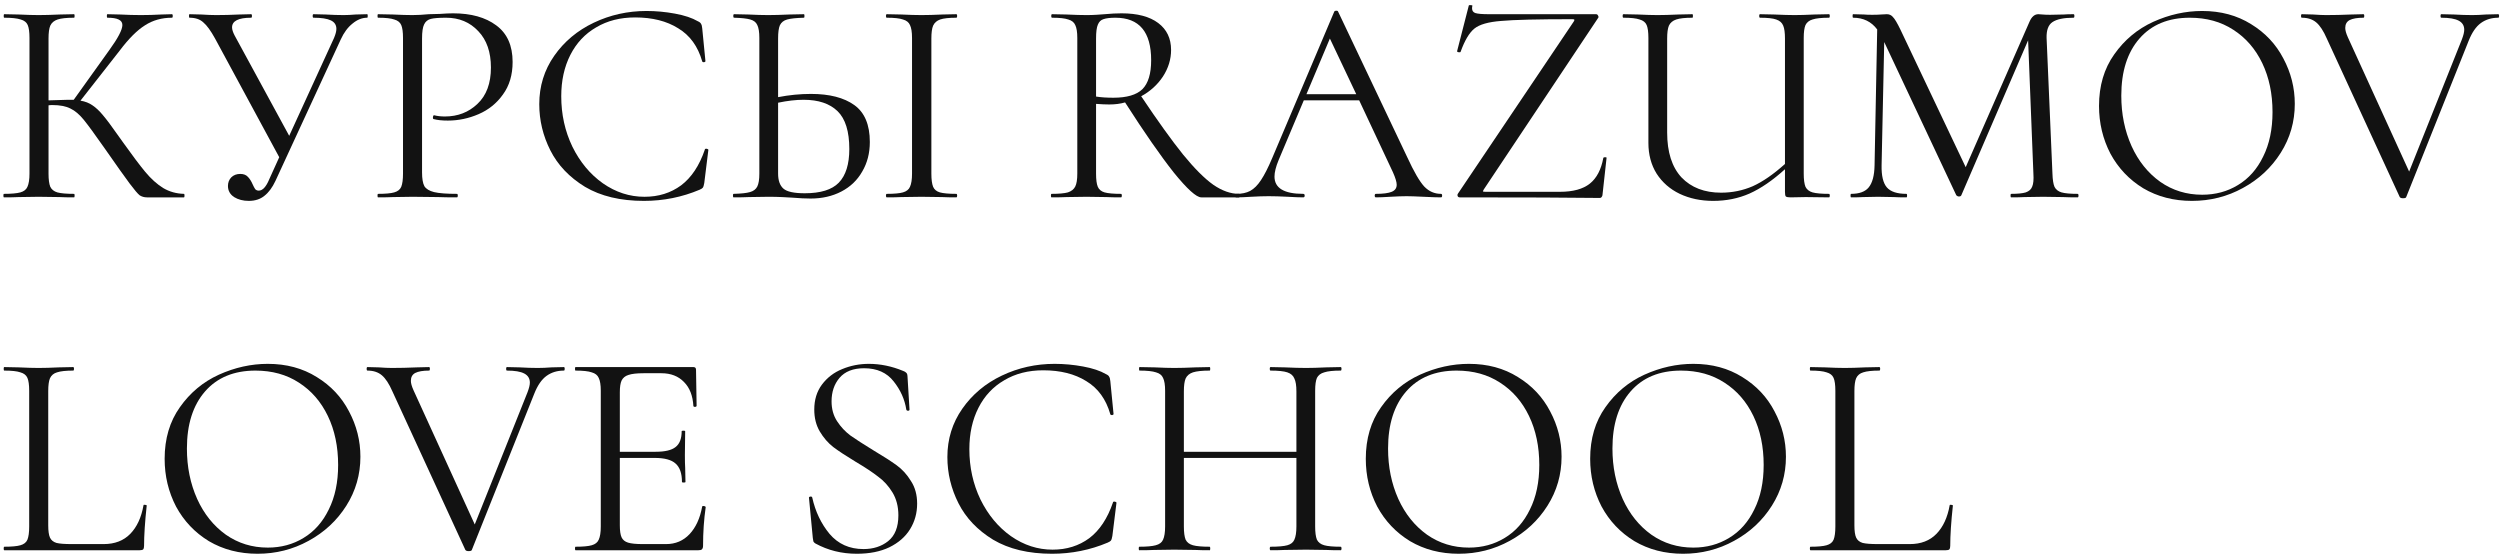
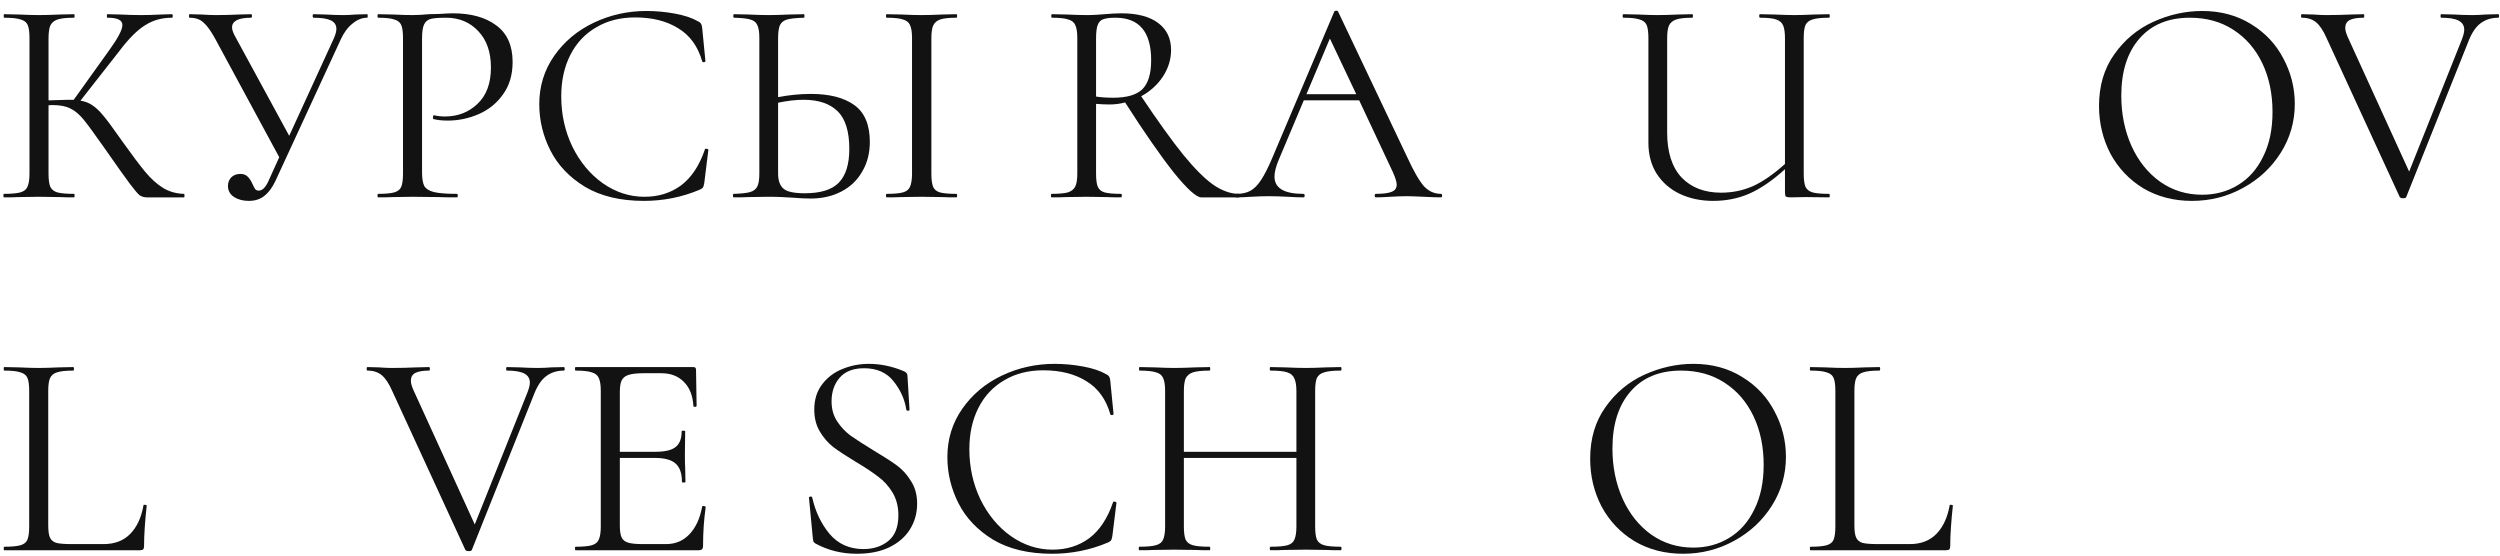
<svg xmlns="http://www.w3.org/2000/svg" width="418" height="93" viewBox="0 0 418 93" fill="none">
  <path d="M30.752 32.412C30.818 32.412 30.85 32.51 30.85 32.706C30.85 32.902 30.818 33 30.752 33H24.578C24.121 33 23.713 32.886 23.353 32.657C23.027 32.396 22.471 31.742 21.687 30.697C20.903 29.652 19.499 27.675 17.473 24.768C15.873 22.481 14.713 20.897 13.994 20.015C13.276 19.133 12.541 18.512 11.789 18.153C11.038 17.761 10.025 17.565 8.751 17.565C8.457 17.565 8.245 17.581 8.114 17.614V29.031C8.114 30.011 8.212 30.746 8.408 31.236C8.637 31.693 9.029 32.004 9.584 32.167C10.172 32.33 11.103 32.412 12.377 32.412C12.443 32.412 12.475 32.51 12.475 32.706C12.475 32.902 12.443 33 12.377 33C11.365 33 10.564 32.984 9.976 32.951L6.448 32.902L3.116 32.951C2.528 32.984 1.712 33 0.666 33C0.601 33 0.568 32.902 0.568 32.706C0.568 32.51 0.601 32.412 0.666 32.412C1.908 32.412 2.822 32.33 3.41 32.167C3.998 32.004 4.39 31.693 4.586 31.236C4.815 30.746 4.929 30.011 4.929 29.031V6.344C4.929 5.364 4.831 4.645 4.635 4.188C4.439 3.731 4.047 3.42 3.459 3.257C2.871 3.061 1.957 2.963 0.715 2.963C0.65 2.963 0.617 2.865 0.617 2.669C0.617 2.473 0.65 2.375 0.715 2.375L3.116 2.424C4.488 2.489 5.599 2.522 6.448 2.522C7.396 2.522 8.588 2.489 10.025 2.424L12.377 2.375C12.443 2.375 12.475 2.473 12.475 2.669C12.475 2.865 12.443 2.963 12.377 2.963C11.136 2.963 10.221 3.061 9.633 3.257C9.045 3.453 8.637 3.796 8.408 4.286C8.212 4.743 8.114 5.462 8.114 6.442V16.781C9.878 16.716 10.973 16.683 11.397 16.683H12.328L18.257 8.402C19.727 6.377 20.462 4.972 20.462 4.188C20.462 3.763 20.25 3.453 19.825 3.257C19.433 3.061 18.813 2.963 17.963 2.963C17.898 2.963 17.865 2.865 17.865 2.669C17.865 2.473 17.898 2.375 17.963 2.375L20.07 2.424C21.312 2.489 22.471 2.522 23.549 2.522C24.66 2.522 25.803 2.489 26.979 2.424L28.743 2.375C28.841 2.375 28.89 2.473 28.89 2.669C28.89 2.865 28.841 2.963 28.743 2.963C27.045 2.963 25.542 3.388 24.235 4.237C22.929 5.054 21.524 6.458 20.021 8.451L13.455 16.83C14.239 16.961 14.909 17.222 15.464 17.614C16.052 18.006 16.64 18.561 17.228 19.28C17.816 19.966 18.682 21.126 19.825 22.759L20.56 23.788C22.096 25.944 23.337 27.594 24.284 28.737C25.232 29.88 26.228 30.779 27.273 31.432C28.319 32.053 29.478 32.379 30.752 32.412Z" fill="#121212" />
  <path d="M61.389 2.375C61.454 2.375 61.486 2.473 61.486 2.669C61.486 2.865 61.454 2.963 61.389 2.963C60.539 2.963 59.722 3.29 58.938 3.943C58.154 4.564 57.501 5.446 56.978 6.589L46.051 30.256C45.529 31.367 44.908 32.2 44.19 32.755C43.504 33.31 42.638 33.588 41.593 33.588C40.645 33.588 39.828 33.376 39.142 32.951C38.456 32.494 38.114 31.873 38.114 31.089C38.114 30.534 38.293 30.06 38.653 29.668C39.044 29.276 39.551 29.08 40.172 29.08C40.727 29.08 41.151 29.243 41.446 29.57C41.739 29.864 42.001 30.272 42.23 30.795C42.393 31.154 42.54 31.432 42.67 31.628C42.834 31.791 43.03 31.873 43.258 31.873C43.912 31.873 44.5 31.236 45.023 29.962L46.688 26.287L35.958 6.442C35.239 5.135 34.586 4.237 33.998 3.747C33.442 3.224 32.675 2.963 31.695 2.963C31.629 2.963 31.596 2.865 31.596 2.669C31.596 2.473 31.629 2.375 31.695 2.375L33.654 2.424C34.635 2.489 35.468 2.522 36.154 2.522C37.362 2.522 38.653 2.489 40.025 2.424L41.984 2.375C42.083 2.375 42.132 2.473 42.132 2.669C42.132 2.865 42.083 2.963 41.984 2.963C39.861 2.963 38.8 3.502 38.8 4.58C38.8 4.939 38.947 5.397 39.24 5.952L48.355 22.71L55.852 6.344C56.113 5.723 56.243 5.217 56.243 4.825C56.243 4.172 55.933 3.698 55.312 3.404C54.692 3.11 53.728 2.963 52.422 2.963C52.324 2.963 52.275 2.865 52.275 2.669C52.275 2.473 52.324 2.375 52.422 2.375L54.431 2.424C55.541 2.489 56.554 2.522 57.468 2.522C58.024 2.522 58.694 2.489 59.477 2.424L61.389 2.375Z" fill="#121212" />
  <path d="M70.567 28.835C70.567 29.88 70.698 30.648 70.96 31.138C71.254 31.595 71.793 31.922 72.576 32.118C73.393 32.314 74.667 32.412 76.398 32.412C76.496 32.412 76.546 32.51 76.546 32.706C76.546 32.902 76.496 33 76.398 33C75.059 33 74.014 32.984 73.263 32.951L68.999 32.902L65.716 32.951C65.096 32.984 64.263 33 63.218 33C63.152 33 63.12 32.902 63.12 32.706C63.12 32.51 63.152 32.412 63.218 32.412C64.459 32.412 65.357 32.33 65.912 32.167C66.501 32.004 66.892 31.693 67.088 31.236C67.284 30.746 67.382 30.011 67.382 29.031V6.344C67.382 5.364 67.284 4.645 67.088 4.188C66.892 3.731 66.501 3.42 65.912 3.257C65.357 3.061 64.459 2.963 63.218 2.963C63.152 2.963 63.12 2.865 63.12 2.669C63.12 2.473 63.152 2.375 63.218 2.375L65.668 2.424C67.04 2.489 68.134 2.522 68.951 2.522C69.767 2.522 70.682 2.473 71.695 2.375C72.087 2.375 72.707 2.359 73.556 2.326C74.406 2.261 75.141 2.228 75.761 2.228C78.767 2.228 81.168 2.898 82.965 4.237C84.794 5.576 85.709 7.618 85.709 10.362C85.709 12.518 85.169 14.331 84.091 15.801C83.046 17.271 81.691 18.365 80.025 19.084C78.359 19.803 76.644 20.162 74.879 20.162C73.932 20.162 73.148 20.08 72.528 19.917C72.43 19.917 72.38 19.835 72.38 19.672C72.38 19.574 72.397 19.476 72.43 19.378C72.495 19.28 72.56 19.247 72.626 19.28C73.148 19.411 73.736 19.476 74.389 19.476C76.546 19.476 78.359 18.774 79.829 17.369C81.331 15.964 82.082 13.939 82.082 11.293C82.082 8.712 81.38 6.687 79.975 5.217C78.571 3.714 76.774 2.963 74.585 2.963C73.409 2.963 72.56 3.028 72.037 3.159C71.515 3.29 71.139 3.6 70.91 4.09C70.682 4.547 70.567 5.331 70.567 6.442V28.835Z" fill="#121212" />
  <path d="M108.1 1.836C109.668 1.836 111.252 1.983 112.853 2.277C114.454 2.571 115.728 2.996 116.675 3.551C116.969 3.682 117.149 3.829 117.214 3.992C117.312 4.123 117.377 4.368 117.41 4.727L117.949 10.215C117.949 10.313 117.867 10.378 117.704 10.411C117.541 10.411 117.443 10.362 117.41 10.264C116.691 7.749 115.352 5.903 113.392 4.727C111.465 3.518 109.064 2.914 106.189 2.914C103.706 2.914 101.534 3.469 99.672 4.58C97.81 5.658 96.373 7.193 95.36 9.186C94.347 11.179 93.841 13.482 93.841 16.095C93.841 19.133 94.462 21.942 95.703 24.523C96.977 27.104 98.676 29.145 100.799 30.648C102.955 32.151 105.274 32.902 107.757 32.902C110.109 32.902 112.151 32.265 113.882 30.991C115.613 29.684 116.936 27.692 117.851 25.013C117.851 24.915 117.916 24.866 118.047 24.866C118.145 24.866 118.227 24.882 118.292 24.915C118.39 24.948 118.439 24.997 118.439 25.062L117.753 30.599C117.688 30.991 117.606 31.252 117.508 31.383C117.443 31.481 117.263 31.595 116.969 31.726C114.029 32.967 110.926 33.588 107.659 33.588C103.739 33.588 100.456 32.804 97.81 31.236C95.197 29.635 93.269 27.61 92.028 25.16C90.787 22.71 90.166 20.129 90.166 17.418C90.166 14.413 90.999 11.718 92.665 9.333C94.331 6.948 96.536 5.103 99.28 3.796C102.024 2.489 104.964 1.836 108.1 1.836Z" fill="#121212" />
  <path d="M135.586 15.703C138.69 15.703 141.107 16.324 142.838 17.565C144.57 18.806 145.435 20.864 145.435 23.739C145.435 25.601 145.011 27.251 144.161 28.688C143.345 30.125 142.185 31.236 140.682 32.02C139.18 32.804 137.465 33.196 135.537 33.196C134.688 33.196 133.675 33.147 132.499 33.049C132.042 33.016 131.454 32.984 130.735 32.951C130.049 32.918 129.282 32.902 128.432 32.902L125.198 32.951C124.578 32.984 123.728 33 122.65 33C122.585 33 122.552 32.902 122.552 32.706C122.552 32.51 122.585 32.412 122.65 32.412C123.924 32.379 124.839 32.281 125.394 32.118C125.982 31.955 126.391 31.644 126.619 31.187C126.848 30.73 126.962 30.011 126.962 29.031V6.344C126.962 5.364 126.848 4.645 126.619 4.188C126.423 3.731 126.031 3.42 125.443 3.257C124.888 3.094 123.99 2.996 122.748 2.963C122.65 2.963 122.601 2.865 122.601 2.669C122.601 2.473 122.65 2.375 122.748 2.375L125.1 2.424C126.407 2.489 127.518 2.522 128.432 2.522C129.38 2.522 130.572 2.489 132.009 2.424L134.41 2.375C134.476 2.375 134.508 2.473 134.508 2.669C134.508 2.865 134.476 2.963 134.41 2.963C133.136 2.996 132.205 3.094 131.617 3.257C131.029 3.42 130.621 3.747 130.392 4.237C130.196 4.694 130.098 5.429 130.098 6.442V16.242C131.96 15.883 133.79 15.703 135.586 15.703ZM159.89 32.412C159.988 32.412 160.037 32.51 160.037 32.706C160.037 32.902 159.988 33 159.89 33C158.91 33 158.126 32.984 157.538 32.951L154.059 32.902L150.678 32.951C150.09 32.984 149.29 33 148.277 33C148.179 33 148.13 32.902 148.13 32.706C148.13 32.51 148.179 32.412 148.277 32.412C149.519 32.412 150.417 32.33 150.972 32.167C151.56 32.004 151.952 31.693 152.148 31.236C152.377 30.746 152.491 30.011 152.491 29.031V6.344C152.491 5.364 152.377 4.645 152.148 4.188C151.952 3.731 151.56 3.42 150.972 3.257C150.417 3.061 149.519 2.963 148.277 2.963C148.179 2.963 148.13 2.865 148.13 2.669C148.13 2.473 148.179 2.375 148.277 2.375L150.678 2.424C152.05 2.489 153.177 2.522 154.059 2.522C155.039 2.522 156.215 2.489 157.587 2.424L159.89 2.375C159.988 2.375 160.037 2.473 160.037 2.669C160.037 2.865 159.988 2.963 159.89 2.963C158.682 2.963 157.783 3.061 157.195 3.257C156.64 3.453 156.248 3.796 156.019 4.286C155.823 4.743 155.725 5.462 155.725 6.442V29.031C155.725 30.011 155.823 30.746 156.019 31.236C156.215 31.693 156.591 32.004 157.146 32.167C157.734 32.33 158.649 32.412 159.89 32.412ZM134.557 32.314C137.203 32.314 139.098 31.726 140.241 30.55C141.417 29.341 142.005 27.463 142.005 24.915C142.005 21.975 141.352 19.868 140.045 18.594C138.739 17.32 136.844 16.683 134.361 16.683C133.087 16.683 131.666 16.846 130.098 17.173V29.031C130.098 30.174 130.392 31.007 130.98 31.53C131.568 32.053 132.761 32.314 134.557 32.314Z" fill="#121212" />
  <path d="M207.173 32.412C207.239 32.412 207.271 32.51 207.271 32.706C207.271 32.902 207.239 33 207.173 33H200.852C200.036 33 198.5 31.612 196.246 28.835C194.025 26.026 191.314 22.122 188.112 17.124C187.328 17.353 186.446 17.467 185.466 17.467C184.846 17.467 184.111 17.434 183.261 17.369V29.031C183.261 30.044 183.359 30.779 183.555 31.236C183.751 31.693 184.127 32.004 184.682 32.167C185.27 32.33 186.185 32.412 187.426 32.412C187.524 32.412 187.573 32.51 187.573 32.706C187.573 32.902 187.524 33 187.426 33C186.414 33 185.613 32.984 185.025 32.951L181.644 32.902L178.312 32.951C177.724 32.984 176.891 33 175.813 33C175.748 33 175.715 32.902 175.715 32.706C175.715 32.51 175.748 32.412 175.813 32.412C177.055 32.412 177.969 32.33 178.557 32.167C179.145 31.971 179.554 31.644 179.782 31.187C180.011 30.73 180.125 30.011 180.125 29.031V6.344C180.125 5.364 180.011 4.645 179.782 4.188C179.586 3.731 179.194 3.42 178.606 3.257C178.051 3.061 177.153 2.963 175.911 2.963C175.813 2.963 175.764 2.865 175.764 2.669C175.764 2.473 175.813 2.375 175.911 2.375L178.312 2.424C179.684 2.489 180.795 2.522 181.644 2.522C182.232 2.522 182.788 2.506 183.31 2.473C183.833 2.44 184.29 2.408 184.682 2.375C185.728 2.277 186.675 2.228 187.524 2.228C190.17 2.228 192.212 2.767 193.649 3.845C195.087 4.923 195.805 6.426 195.805 8.353C195.805 9.921 195.348 11.407 194.433 12.812C193.519 14.184 192.31 15.278 190.807 16.095C193.584 20.244 195.92 23.494 197.814 25.846C199.709 28.165 201.391 29.848 202.861 30.893C204.331 31.906 205.769 32.412 207.173 32.412ZM183.261 16.144C184.078 16.275 185.042 16.34 186.152 16.34C188.406 16.34 190.023 15.866 191.003 14.919C191.983 13.939 192.473 12.322 192.473 10.068C192.473 5.331 190.481 2.963 186.495 2.963C185.613 2.963 184.944 3.045 184.486 3.208C184.062 3.339 183.751 3.649 183.555 4.139C183.359 4.596 183.261 5.364 183.261 6.442V16.144Z" fill="#121212" />
  <path d="M240.927 32.412C241.058 32.412 241.123 32.51 241.123 32.706C241.123 32.902 241.058 33 240.927 33C240.306 33 239.343 32.967 238.036 32.902C236.729 32.837 235.782 32.804 235.194 32.804C234.475 32.804 233.561 32.837 232.45 32.902C231.405 32.967 230.604 33 230.049 33C229.918 33 229.853 32.902 229.853 32.706C229.853 32.51 229.918 32.412 230.049 32.412C231.258 32.412 232.14 32.298 232.695 32.069C233.25 31.84 233.528 31.448 233.528 30.893C233.528 30.436 233.316 29.733 232.891 28.786L227.256 16.781H217.995L213.781 26.777C213.324 27.888 213.095 28.802 213.095 29.521C213.095 31.448 214.696 32.412 217.897 32.412C218.06 32.412 218.142 32.51 218.142 32.706C218.142 32.902 218.06 33 217.897 33C217.309 33 216.46 32.967 215.349 32.902C214.108 32.837 213.03 32.804 212.115 32.804C211.266 32.804 210.286 32.837 209.175 32.902C208.195 32.967 207.378 33 206.725 33C206.562 33 206.48 32.902 206.48 32.706C206.48 32.51 206.562 32.412 206.725 32.412C207.64 32.412 208.407 32.249 209.028 31.922C209.681 31.563 210.286 30.958 210.841 30.109C211.429 29.227 212.066 27.969 212.752 26.336L223.091 1.934C223.156 1.836 223.271 1.787 223.434 1.787C223.597 1.787 223.695 1.836 223.728 1.934L235.292 26.287C236.403 28.704 237.35 30.338 238.134 31.187C238.918 32.004 239.849 32.412 240.927 32.412ZM218.436 15.752H226.766L222.356 6.442L218.436 15.752Z" fill="#121212" />
-   <path d="M263.131 3.6C263.229 3.437 263.262 3.339 263.229 3.306C263.229 3.241 263.115 3.208 262.886 3.208C257.072 3.208 253.103 3.306 250.979 3.502C248.856 3.665 247.37 4.09 246.52 4.776C245.671 5.462 244.903 6.752 244.217 8.647C244.217 8.712 244.152 8.745 244.021 8.745C243.923 8.745 243.825 8.729 243.727 8.696C243.629 8.631 243.597 8.582 243.629 8.549L245.589 0.905C245.589 0.872 245.655 0.856 245.785 0.856C246.112 0.856 246.243 0.905 246.177 1.003C246.145 1.101 246.128 1.232 246.128 1.395C246.128 1.787 246.308 2.048 246.667 2.179C247.059 2.31 247.827 2.375 248.97 2.375H266.855C267.019 2.375 267.133 2.457 267.198 2.62C267.296 2.783 267.296 2.914 267.198 3.012L248.088 31.677L247.941 31.971C247.941 32.036 248.072 32.069 248.333 32.069H260.828C263.017 32.069 264.683 31.612 265.826 30.697C266.97 29.782 267.721 28.345 268.08 26.385C268.113 26.32 268.211 26.287 268.374 26.287C268.538 26.287 268.619 26.32 268.619 26.385L267.933 32.608C267.933 32.706 267.884 32.82 267.786 32.951C267.721 33.049 267.623 33.098 267.492 33.098C262.625 33.033 254.818 33 244.07 33C243.907 33 243.793 32.935 243.727 32.804C243.662 32.641 243.678 32.494 243.776 32.363L263.131 3.6Z" fill="#121212" />
  <path d="M305.797 32.412C305.895 32.412 305.944 32.51 305.944 32.706C305.944 32.902 305.895 33 305.797 33L301.926 32.951L299.378 33C298.986 33 298.725 32.951 298.594 32.853C298.496 32.755 298.447 32.494 298.447 32.069V28.296C296.389 30.158 294.413 31.514 292.518 32.363C290.656 33.18 288.631 33.588 286.442 33.588C284.384 33.588 282.522 33.196 280.856 32.412C279.223 31.628 277.932 30.501 276.985 29.031C276.07 27.561 275.613 25.846 275.613 23.886V6.344C275.613 5.364 275.515 4.645 275.319 4.188C275.123 3.731 274.731 3.42 274.143 3.257C273.588 3.061 272.689 2.963 271.448 2.963C271.35 2.963 271.301 2.865 271.301 2.669C271.301 2.473 271.35 2.375 271.448 2.375L273.849 2.424C275.221 2.489 276.315 2.522 277.132 2.522C278.047 2.522 279.223 2.489 280.66 2.424L282.963 2.375C283.028 2.375 283.061 2.473 283.061 2.669C283.061 2.865 283.028 2.963 282.963 2.963C281.754 2.963 280.856 3.061 280.268 3.257C279.68 3.453 279.272 3.796 279.043 4.286C278.847 4.743 278.749 5.462 278.749 6.442V22.171C278.749 25.438 279.549 27.937 281.15 29.668C282.783 31.367 284.988 32.216 287.765 32.216C289.627 32.216 291.391 31.857 293.057 31.138C294.723 30.387 296.52 29.145 298.447 27.414V6.442C298.447 5.462 298.349 4.743 298.153 4.286C297.957 3.796 297.565 3.453 296.977 3.257C296.422 3.061 295.523 2.963 294.282 2.963C294.184 2.963 294.135 2.865 294.135 2.669C294.135 2.473 294.184 2.375 294.282 2.375L296.634 2.424C298.071 2.489 299.215 2.522 300.064 2.522C300.913 2.522 302.024 2.489 303.396 2.424L305.797 2.375C305.895 2.375 305.944 2.473 305.944 2.669C305.944 2.865 305.895 2.963 305.797 2.963C304.556 2.963 303.641 3.061 303.053 3.257C302.498 3.42 302.106 3.731 301.877 4.188C301.681 4.645 301.583 5.364 301.583 6.344V29.031C301.583 30.011 301.681 30.746 301.877 31.236C302.106 31.693 302.498 32.004 303.053 32.167C303.641 32.33 304.556 32.412 305.797 32.412Z" fill="#121212" />
-   <path d="M347.383 32.412C347.481 32.412 347.53 32.51 347.53 32.706C347.53 32.902 347.481 33 347.383 33C346.37 33 345.57 32.984 344.982 32.951L341.601 32.902L338.465 32.951C337.942 32.984 337.207 33 336.26 33C336.195 33 336.162 32.902 336.162 32.706C336.162 32.51 336.195 32.412 336.26 32.412C337.371 32.412 338.187 32.33 338.71 32.167C339.265 31.971 339.625 31.644 339.788 31.187C339.984 30.73 340.049 30.011 339.984 29.031L339.102 6.736L327.93 32.657C327.865 32.788 327.734 32.853 327.538 32.853C327.375 32.853 327.228 32.788 327.097 32.657L315.043 7.03L314.602 27.659C314.569 29.39 314.863 30.615 315.484 31.334C316.105 32.053 317.199 32.412 318.767 32.412C318.832 32.412 318.865 32.51 318.865 32.706C318.865 32.902 318.832 33 318.767 33C317.852 33 317.15 32.984 316.66 32.951L314.014 32.902L311.466 32.951C311.009 32.984 310.355 33 309.506 33C309.441 33 309.408 32.902 309.408 32.706C309.408 32.51 309.441 32.412 309.506 32.412C310.878 32.412 311.858 32.053 312.446 31.334C313.067 30.583 313.393 29.358 313.426 27.659L313.867 4.923C312.887 3.616 311.548 2.963 309.849 2.963C309.784 2.963 309.751 2.865 309.751 2.669C309.751 2.473 309.784 2.375 309.849 2.375L311.662 2.424C311.989 2.457 312.446 2.473 313.034 2.473C313.622 2.473 314.112 2.457 314.504 2.424C314.929 2.391 315.255 2.375 315.484 2.375C315.909 2.375 316.252 2.538 316.513 2.865C316.807 3.159 317.215 3.845 317.738 4.923L328.665 27.953L339.347 3.6C339.706 2.783 340.196 2.375 340.817 2.375C340.98 2.375 341.209 2.391 341.503 2.424C341.83 2.457 342.254 2.473 342.777 2.473L345.08 2.424C345.439 2.391 345.978 2.375 346.697 2.375C346.795 2.375 346.844 2.473 346.844 2.669C346.844 2.865 346.795 2.963 346.697 2.963C345.064 2.963 343.888 3.208 343.169 3.698C342.483 4.155 342.156 5.037 342.189 6.344L343.169 29.031C343.202 30.044 343.316 30.779 343.512 31.236C343.741 31.693 344.133 32.004 344.688 32.167C345.243 32.33 346.142 32.412 347.383 32.412Z" fill="#121212" />
  <path d="M366.49 33.588C363.452 33.588 360.741 32.886 358.356 31.481C356.004 30.044 354.175 28.116 352.868 25.699C351.594 23.249 350.957 20.587 350.957 17.712C350.957 14.347 351.806 11.473 353.505 9.088C355.204 6.671 357.376 4.858 360.022 3.649C362.701 2.44 365.428 1.836 368.205 1.836C371.308 1.836 374.036 2.571 376.388 4.041C378.74 5.478 380.537 7.389 381.778 9.774C383.052 12.159 383.689 14.69 383.689 17.369C383.689 20.342 382.905 23.069 381.337 25.552C379.769 28.035 377.662 29.995 375.016 31.432C372.403 32.869 369.561 33.588 366.49 33.588ZM368.205 32.559C370.426 32.559 372.419 32.02 374.183 30.942C375.98 29.864 377.384 28.28 378.397 26.189C379.442 24.098 379.965 21.616 379.965 18.741C379.965 15.67 379.393 12.943 378.25 10.558C377.107 8.173 375.49 6.311 373.399 4.972C371.341 3.633 368.924 2.963 366.147 2.963C362.554 2.963 359.744 4.123 357.719 6.442C355.694 8.761 354.681 11.946 354.681 15.997C354.681 19.068 355.253 21.877 356.396 24.425C357.539 26.94 359.14 28.933 361.198 30.403C363.256 31.84 365.592 32.559 368.205 32.559Z" fill="#121212" />
  <path d="M417.704 2.375C417.802 2.375 417.851 2.473 417.851 2.669C417.851 2.865 417.802 2.963 417.704 2.963C416.594 2.963 415.63 3.257 414.813 3.845C413.997 4.433 413.311 5.429 412.755 6.834L402.318 32.951C402.286 33.082 402.106 33.147 401.779 33.147C401.518 33.147 401.338 33.082 401.24 32.951L389.039 6.442C388.484 5.168 387.896 4.27 387.275 3.747C386.655 3.224 385.854 2.963 384.874 2.963C384.776 2.963 384.727 2.865 384.727 2.669C384.727 2.473 384.776 2.375 384.874 2.375L386.736 2.424C387.651 2.489 388.386 2.522 388.941 2.522C390.248 2.522 391.653 2.489 393.155 2.424L395.164 2.375C395.262 2.375 395.311 2.473 395.311 2.669C395.311 2.865 395.262 2.963 395.164 2.963C394.152 2.963 393.384 3.094 392.861 3.355C392.371 3.616 392.126 4.057 392.126 4.678C392.126 5.07 392.273 5.593 392.567 6.246L402.808 28.688L411.628 6.589C411.89 5.903 412.02 5.364 412.02 4.972C412.02 4.286 411.71 3.78 411.089 3.453C410.469 3.126 409.505 2.963 408.198 2.963C408.1 2.963 408.051 2.865 408.051 2.669C408.051 2.473 408.1 2.375 408.198 2.375L410.305 2.424C411.416 2.489 412.429 2.522 413.343 2.522C414.029 2.522 414.797 2.489 415.646 2.424L417.704 2.375Z" fill="#121212" />
  <path d="M8.065 87.835C8.065 88.782 8.163 89.468 8.359 89.893C8.555 90.318 8.915 90.612 9.437 90.775C9.96 90.906 10.809 90.971 11.985 90.971H17.326C19.188 90.971 20.675 90.399 21.785 89.256C22.896 88.113 23.631 86.528 23.99 84.503C23.99 84.405 24.072 84.372 24.235 84.405C24.431 84.405 24.529 84.454 24.529 84.552C24.235 87.263 24.088 89.501 24.088 91.265C24.088 91.526 24.039 91.722 23.941 91.853C23.843 91.951 23.647 92 23.353 92H0.715C0.65 92 0.617 91.902 0.617 91.706C0.617 91.51 0.65 91.412 0.715 91.412C1.957 91.412 2.855 91.33 3.41 91.167C3.998 91.004 4.39 90.693 4.586 90.236C4.782 89.746 4.88 89.011 4.88 88.031V65.344C4.88 64.364 4.782 63.645 4.586 63.188C4.39 62.731 3.998 62.42 3.41 62.257C2.855 62.061 1.957 61.963 0.715 61.963C0.65 61.963 0.617 61.865 0.617 61.669C0.617 61.473 0.65 61.375 0.715 61.375L3.116 61.424C4.488 61.489 5.599 61.522 6.448 61.522C7.363 61.522 8.506 61.489 9.878 61.424L12.23 61.375C12.328 61.375 12.377 61.473 12.377 61.669C12.377 61.865 12.328 61.963 12.23 61.963C11.022 61.963 10.123 62.061 9.535 62.257C8.98 62.42 8.588 62.747 8.359 63.237C8.163 63.694 8.065 64.413 8.065 65.393V87.835Z" fill="#121212" />
-   <path d="M43.061 92.588C40.023 92.588 37.312 91.886 34.927 90.481C32.575 89.044 30.746 87.116 29.439 84.699C28.165 82.249 27.528 79.587 27.528 76.712C27.528 73.347 28.378 70.473 30.076 68.088C31.775 65.671 33.947 63.858 36.593 62.649C39.272 61.44 42 60.836 44.776 60.836C47.88 60.836 50.607 61.571 52.959 63.041C55.311 64.478 57.108 66.389 58.349 68.774C59.623 71.159 60.26 73.69 60.26 76.369C60.26 79.342 59.476 82.069 57.908 84.552C56.34 87.035 54.233 88.995 51.587 90.432C48.974 91.869 46.132 92.588 43.061 92.588ZM44.776 91.559C46.998 91.559 48.99 91.02 50.754 89.942C52.551 88.864 53.956 87.28 54.968 85.189C56.014 83.098 56.536 80.616 56.536 77.741C56.536 74.67 55.965 71.943 54.821 69.558C53.678 67.173 52.061 65.311 49.97 63.972C47.912 62.633 45.495 61.963 42.718 61.963C39.125 61.963 36.316 63.123 34.29 65.442C32.265 67.761 31.252 70.946 31.252 74.997C31.252 78.068 31.824 80.877 32.967 83.425C34.111 85.94 35.711 87.933 37.769 89.403C39.827 90.84 42.163 91.559 44.776 91.559Z" fill="#121212" />
  <path d="M94.275 61.375C94.374 61.375 94.422 61.473 94.422 61.669C94.422 61.865 94.374 61.963 94.275 61.963C93.165 61.963 92.201 62.257 91.385 62.845C90.568 63.433 89.882 64.429 89.326 65.834L78.889 91.951C78.857 92.082 78.677 92.147 78.35 92.147C78.089 92.147 77.909 92.082 77.811 91.951L65.611 65.442C65.055 64.168 64.467 63.27 63.846 62.747C63.226 62.224 62.425 61.963 61.446 61.963C61.347 61.963 61.298 61.865 61.298 61.669C61.298 61.473 61.347 61.375 61.446 61.375L63.307 61.424C64.222 61.489 64.957 61.522 65.513 61.522C66.819 61.522 68.224 61.489 69.727 61.424L71.736 61.375C71.834 61.375 71.882 61.473 71.882 61.669C71.882 61.865 71.834 61.963 71.736 61.963C70.723 61.963 69.955 62.094 69.433 62.355C68.942 62.616 68.698 63.057 68.698 63.678C68.698 64.07 68.844 64.593 69.138 65.246L79.379 87.688L88.2 65.589C88.461 64.903 88.591 64.364 88.591 63.972C88.591 63.286 88.281 62.78 87.66 62.453C87.04 62.126 86.076 61.963 84.769 61.963C84.671 61.963 84.623 61.865 84.623 61.669C84.623 61.473 84.671 61.375 84.769 61.375L86.876 61.424C87.987 61.489 89 61.522 89.915 61.522C90.6 61.522 91.368 61.489 92.218 61.424L94.275 61.375Z" fill="#121212" />
  <path d="M117.404 84.699C117.404 84.634 117.47 84.601 117.6 84.601C117.698 84.601 117.78 84.617 117.845 84.65C117.943 84.683 117.992 84.732 117.992 84.797C117.698 86.855 117.551 89.011 117.551 91.265C117.551 91.526 117.486 91.722 117.355 91.853C117.257 91.951 117.061 92 116.767 92H96.236C96.171 92 96.138 91.902 96.138 91.706C96.138 91.51 96.171 91.412 96.236 91.412C97.478 91.412 98.376 91.33 98.931 91.167C99.519 91.004 99.911 90.693 100.107 90.236C100.336 89.746 100.45 89.011 100.45 88.031V65.344C100.45 64.364 100.336 63.645 100.107 63.188C99.911 62.731 99.519 62.42 98.931 62.257C98.376 62.061 97.478 61.963 96.236 61.963C96.171 61.963 96.138 61.865 96.138 61.669C96.138 61.473 96.171 61.375 96.236 61.375H115.934C116.228 61.375 116.375 61.522 116.375 61.816L116.473 67.843C116.473 67.941 116.392 68.006 116.228 68.039C116.065 68.039 115.967 67.99 115.934 67.892C115.836 66.161 115.314 64.821 114.366 63.874C113.419 62.894 112.161 62.404 110.593 62.404H107.604C106.461 62.404 105.612 62.502 105.056 62.698C104.534 62.861 104.158 63.172 103.929 63.629C103.733 64.054 103.635 64.707 103.635 65.589V75.536H109.613C111.181 75.536 112.292 75.275 112.945 74.752C113.631 74.229 113.974 73.347 113.974 72.106C113.974 72.041 114.072 72.008 114.268 72.008C114.464 72.008 114.562 72.041 114.562 72.106L114.513 76.075C114.513 77.022 114.53 77.741 114.562 78.231L114.611 80.583C114.611 80.648 114.513 80.681 114.317 80.681C114.121 80.681 114.023 80.648 114.023 80.583C114.023 79.146 113.664 78.117 112.945 77.496C112.259 76.875 111.1 76.565 109.466 76.565H103.635V87.835C103.635 88.75 103.733 89.419 103.929 89.844C104.125 90.269 104.485 90.563 105.007 90.726C105.53 90.889 106.347 90.971 107.457 90.971H111.377C112.945 90.971 114.252 90.416 115.297 89.305C116.343 88.194 117.045 86.659 117.404 84.699Z" fill="#121212" />
  <path d="M139.037 67.108C139.037 68.382 139.347 69.493 139.968 70.44C140.589 71.387 141.34 72.188 142.222 72.841C143.104 73.462 144.345 74.262 145.946 75.242C147.645 76.255 148.968 77.104 149.915 77.79C150.862 78.476 151.663 79.358 152.316 80.436C153.002 81.481 153.345 82.739 153.345 84.209C153.345 85.777 152.953 87.198 152.169 88.472C151.385 89.746 150.225 90.759 148.69 91.51C147.187 92.229 145.374 92.588 143.251 92.588C140.736 92.588 138.433 92.016 136.342 90.873C136.179 90.775 136.064 90.661 135.999 90.53C135.966 90.399 135.934 90.203 135.901 89.942L135.264 83.278C135.231 83.147 135.297 83.066 135.46 83.033C135.656 83 135.77 83.049 135.803 83.18C136.326 85.532 137.289 87.557 138.694 89.256C140.131 90.955 142.026 91.804 144.378 91.804C146.011 91.804 147.383 91.363 148.494 90.481C149.637 89.566 150.209 88.129 150.209 86.169C150.209 84.699 149.882 83.425 149.229 82.347C148.576 81.269 147.775 80.387 146.828 79.701C145.913 78.982 144.656 78.149 143.055 77.202C141.487 76.255 140.246 75.438 139.331 74.752C138.449 74.066 137.698 73.2 137.077 72.155C136.456 71.11 136.146 69.885 136.146 68.48C136.146 66.847 136.571 65.458 137.42 64.315C138.302 63.139 139.429 62.273 140.801 61.718C142.206 61.13 143.692 60.836 145.26 60.836C147.187 60.836 149.098 61.228 150.993 62.012C151.483 62.175 151.728 62.453 151.728 62.845L152.071 68.48C152.071 68.611 151.989 68.676 151.826 68.676C151.663 68.676 151.565 68.611 151.532 68.48C151.271 66.781 150.568 65.213 149.425 63.776C148.282 62.306 146.632 61.571 144.476 61.571C142.647 61.571 141.275 62.11 140.36 63.188C139.478 64.233 139.037 65.54 139.037 67.108Z" fill="#121212" />
  <path d="M176.336 60.836C177.904 60.836 179.489 60.983 181.089 61.277C182.69 61.571 183.964 61.996 184.911 62.551C185.205 62.682 185.385 62.829 185.45 62.992C185.548 63.123 185.614 63.368 185.646 63.727L186.185 69.215C186.185 69.313 186.104 69.378 185.94 69.411C185.777 69.411 185.679 69.362 185.646 69.264C184.928 66.749 183.588 64.903 181.628 63.727C179.701 62.518 177.3 61.914 174.425 61.914C171.943 61.914 169.77 62.469 167.908 63.58C166.046 64.658 164.609 66.193 163.596 68.186C162.584 70.179 162.077 72.482 162.077 75.095C162.077 78.133 162.698 80.942 163.939 83.523C165.213 86.104 166.912 88.145 169.035 89.648C171.191 91.151 173.511 91.902 175.993 91.902C178.345 91.902 180.387 91.265 182.118 89.991C183.85 88.684 185.173 86.692 186.087 84.013C186.087 83.915 186.153 83.866 186.283 83.866C186.381 83.866 186.463 83.882 186.528 83.915C186.626 83.948 186.675 83.997 186.675 84.062L185.989 89.599C185.924 89.991 185.842 90.252 185.744 90.383C185.679 90.481 185.499 90.595 185.205 90.726C182.265 91.967 179.162 92.588 175.895 92.588C171.975 92.588 168.692 91.804 166.046 90.236C163.433 88.635 161.506 86.61 160.264 84.16C159.023 81.71 158.402 79.129 158.402 76.418C158.402 73.413 159.235 70.718 160.901 68.333C162.567 65.948 164.772 64.103 167.516 62.796C170.26 61.489 173.2 60.836 176.336 60.836Z" fill="#121212" />
  <path d="M224.158 91.412C224.256 91.412 224.305 91.51 224.305 91.706C224.305 91.902 224.256 92 224.158 92C223.145 92 222.345 91.984 221.757 91.951L218.376 91.902L214.799 91.951C214.211 91.984 213.427 92 212.447 92C212.349 92 212.3 91.902 212.3 91.706C212.3 91.51 212.349 91.412 212.447 91.412C213.721 91.412 214.652 91.33 215.24 91.167C215.828 91.004 216.22 90.693 216.416 90.236C216.644 89.746 216.759 89.011 216.759 88.031V76.565H197.943V88.031C197.943 89.011 198.041 89.746 198.237 90.236C198.465 90.693 198.874 91.004 199.462 91.167C200.05 91.33 200.981 91.412 202.255 91.412C202.32 91.412 202.353 91.51 202.353 91.706C202.353 91.902 202.32 92 202.255 92C201.242 92 200.442 91.984 199.854 91.951L196.326 91.902L192.945 91.951C192.357 91.984 191.54 92 190.495 92C190.429 92 190.397 91.902 190.397 91.706C190.397 91.51 190.429 91.412 190.495 91.412C191.736 91.412 192.651 91.33 193.239 91.167C193.859 91.004 194.268 90.693 194.464 90.236C194.692 89.746 194.807 89.011 194.807 88.031V65.344C194.807 64.364 194.692 63.645 194.464 63.188C194.268 62.731 193.876 62.42 193.288 62.257C192.7 62.061 191.785 61.963 190.544 61.963C190.478 61.963 190.446 61.865 190.446 61.669C190.446 61.473 190.478 61.375 190.544 61.375L193.043 61.424C194.415 61.489 195.509 61.522 196.326 61.522C197.273 61.522 198.465 61.489 199.903 61.424L202.255 61.375C202.32 61.375 202.353 61.473 202.353 61.669C202.353 61.865 202.32 61.963 202.255 61.963C201.013 61.963 200.082 62.061 199.462 62.257C198.874 62.453 198.465 62.796 198.237 63.286C198.041 63.743 197.943 64.462 197.943 65.442V75.536H216.759V65.442C216.759 64.462 216.644 63.743 216.416 63.286C216.22 62.796 215.828 62.453 215.24 62.257C214.652 62.061 213.721 61.963 212.447 61.963C212.349 61.963 212.3 61.865 212.3 61.669C212.3 61.473 212.349 61.375 212.447 61.375L214.799 61.424C216.236 61.489 217.428 61.522 218.376 61.522C219.258 61.522 220.385 61.489 221.757 61.424L224.158 61.375C224.256 61.375 224.305 61.473 224.305 61.669C224.305 61.865 224.256 61.963 224.158 61.963C222.916 61.963 222.002 62.061 221.414 62.257C220.826 62.42 220.417 62.731 220.189 63.188C219.993 63.645 219.895 64.364 219.895 65.344V88.031C219.895 89.011 219.993 89.746 220.189 90.236C220.417 90.693 220.826 91.004 221.414 91.167C222.002 91.33 222.916 91.412 224.158 91.412Z" fill="#121212" />
-   <path d="M243.894 92.588C240.856 92.588 238.145 91.886 235.76 90.481C233.408 89.044 231.579 87.116 230.272 84.699C228.998 82.249 228.361 79.587 228.361 76.712C228.361 73.347 229.211 70.473 230.909 68.088C232.608 65.671 234.78 63.858 237.426 62.649C240.105 61.44 242.833 60.836 245.609 60.836C248.713 60.836 251.44 61.571 253.792 63.041C256.144 64.478 257.941 66.389 259.182 68.774C260.456 71.159 261.093 73.69 261.093 76.369C261.093 79.342 260.309 82.069 258.741 84.552C257.173 87.035 255.066 88.995 252.42 90.432C249.807 91.869 246.965 92.588 243.894 92.588ZM245.609 91.559C247.831 91.559 249.823 91.02 251.587 89.942C253.384 88.864 254.789 87.28 255.801 85.189C256.847 83.098 257.369 80.616 257.369 77.741C257.369 74.67 256.798 71.943 255.654 69.558C254.511 67.173 252.894 65.311 250.803 63.972C248.745 62.633 246.328 61.963 243.551 61.963C239.958 61.963 237.149 63.123 235.123 65.442C233.098 67.761 232.085 70.946 232.085 74.997C232.085 78.068 232.657 80.877 233.8 83.425C234.944 85.94 236.544 87.933 238.602 89.403C240.66 90.84 242.996 91.559 245.609 91.559Z" fill="#121212" />
  <path d="M281.41 92.588C278.372 92.588 275.661 91.886 273.276 90.481C270.924 89.044 269.095 87.116 267.788 84.699C266.514 82.249 265.877 79.587 265.877 76.712C265.877 73.347 266.726 70.473 268.425 68.088C270.124 65.671 272.296 63.858 274.942 62.649C277.621 61.44 280.348 60.836 283.125 60.836C286.228 60.836 288.956 61.571 291.308 63.041C293.66 64.478 295.457 66.389 296.698 68.774C297.972 71.159 298.609 73.69 298.609 76.369C298.609 79.342 297.825 82.069 296.257 84.552C294.689 87.035 292.582 88.995 289.936 90.432C287.323 91.869 284.481 92.588 281.41 92.588ZM283.125 91.559C285.346 91.559 287.339 91.02 289.103 89.942C290.9 88.864 292.304 87.28 293.317 85.189C294.362 83.098 294.885 80.616 294.885 77.741C294.885 74.67 294.313 71.943 293.17 69.558C292.027 67.173 290.41 65.311 288.319 63.972C286.261 62.633 283.844 61.963 281.067 61.963C277.474 61.963 274.664 63.123 272.639 65.442C270.614 67.761 269.601 70.946 269.601 74.997C269.601 78.068 270.173 80.877 271.316 83.425C272.459 85.94 274.06 87.933 276.118 89.403C278.176 90.84 280.512 91.559 283.125 91.559Z" fill="#121212" />
  <path d="M310.057 87.835C310.057 88.782 310.155 89.468 310.351 89.893C310.547 90.318 310.906 90.612 311.429 90.775C311.951 90.906 312.801 90.971 313.977 90.971H319.318C321.18 90.971 322.666 90.399 323.777 89.256C324.887 88.113 325.622 86.528 325.982 84.503C325.982 84.405 326.063 84.372 326.227 84.405C326.423 84.405 326.521 84.454 326.521 84.552C326.227 87.263 326.08 89.501 326.08 91.265C326.08 91.526 326.031 91.722 325.933 91.853C325.835 91.951 325.639 92 325.345 92H302.707C302.641 92 302.609 91.902 302.609 91.706C302.609 91.51 302.641 91.412 302.707 91.412C303.948 91.412 304.846 91.33 305.402 91.167C305.99 91.004 306.382 90.693 306.578 90.236C306.774 89.746 306.872 89.011 306.872 88.031V65.344C306.872 64.364 306.774 63.645 306.578 63.188C306.382 62.731 305.99 62.42 305.402 62.257C304.846 62.061 303.948 61.963 302.707 61.963C302.641 61.963 302.609 61.865 302.609 61.669C302.609 61.473 302.641 61.375 302.707 61.375L305.108 61.424C306.48 61.489 307.59 61.522 308.44 61.522C309.354 61.522 310.498 61.489 311.87 61.424L314.222 61.375C314.32 61.375 314.369 61.473 314.369 61.669C314.369 61.865 314.32 61.963 314.222 61.963C313.013 61.963 312.115 62.061 311.527 62.257C310.971 62.42 310.579 62.747 310.351 63.237C310.155 63.694 310.057 64.413 310.057 65.393V87.835Z" fill="#121212" />
</svg>